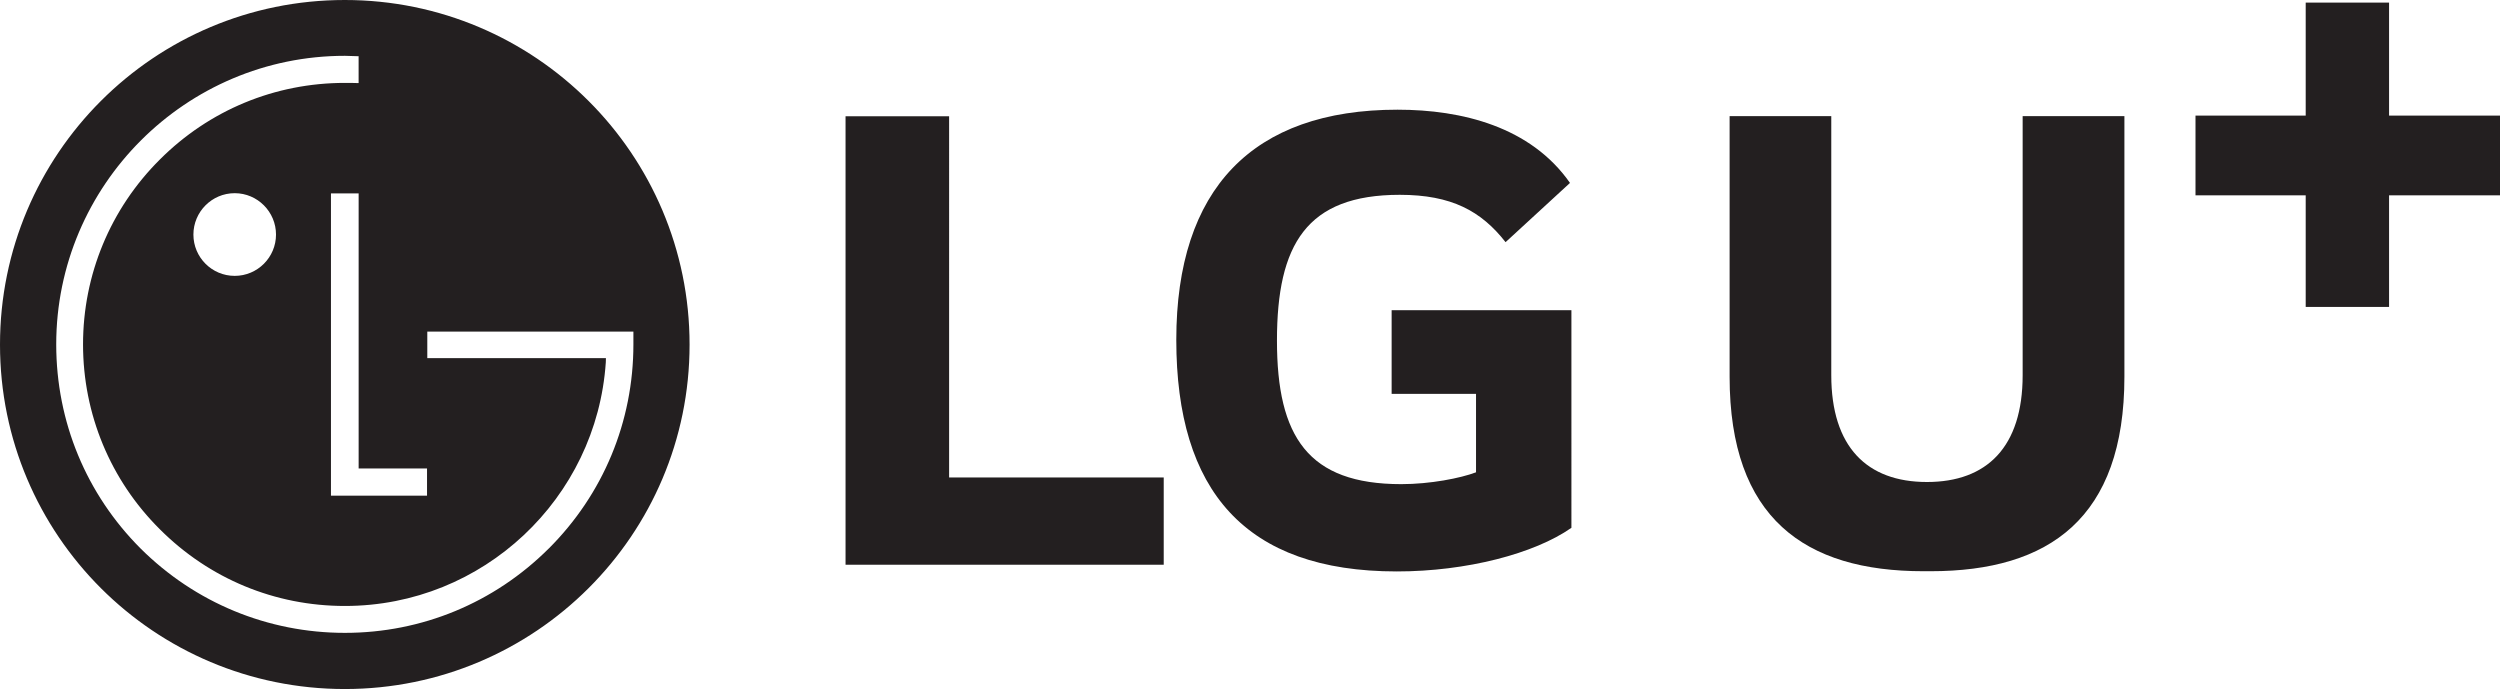
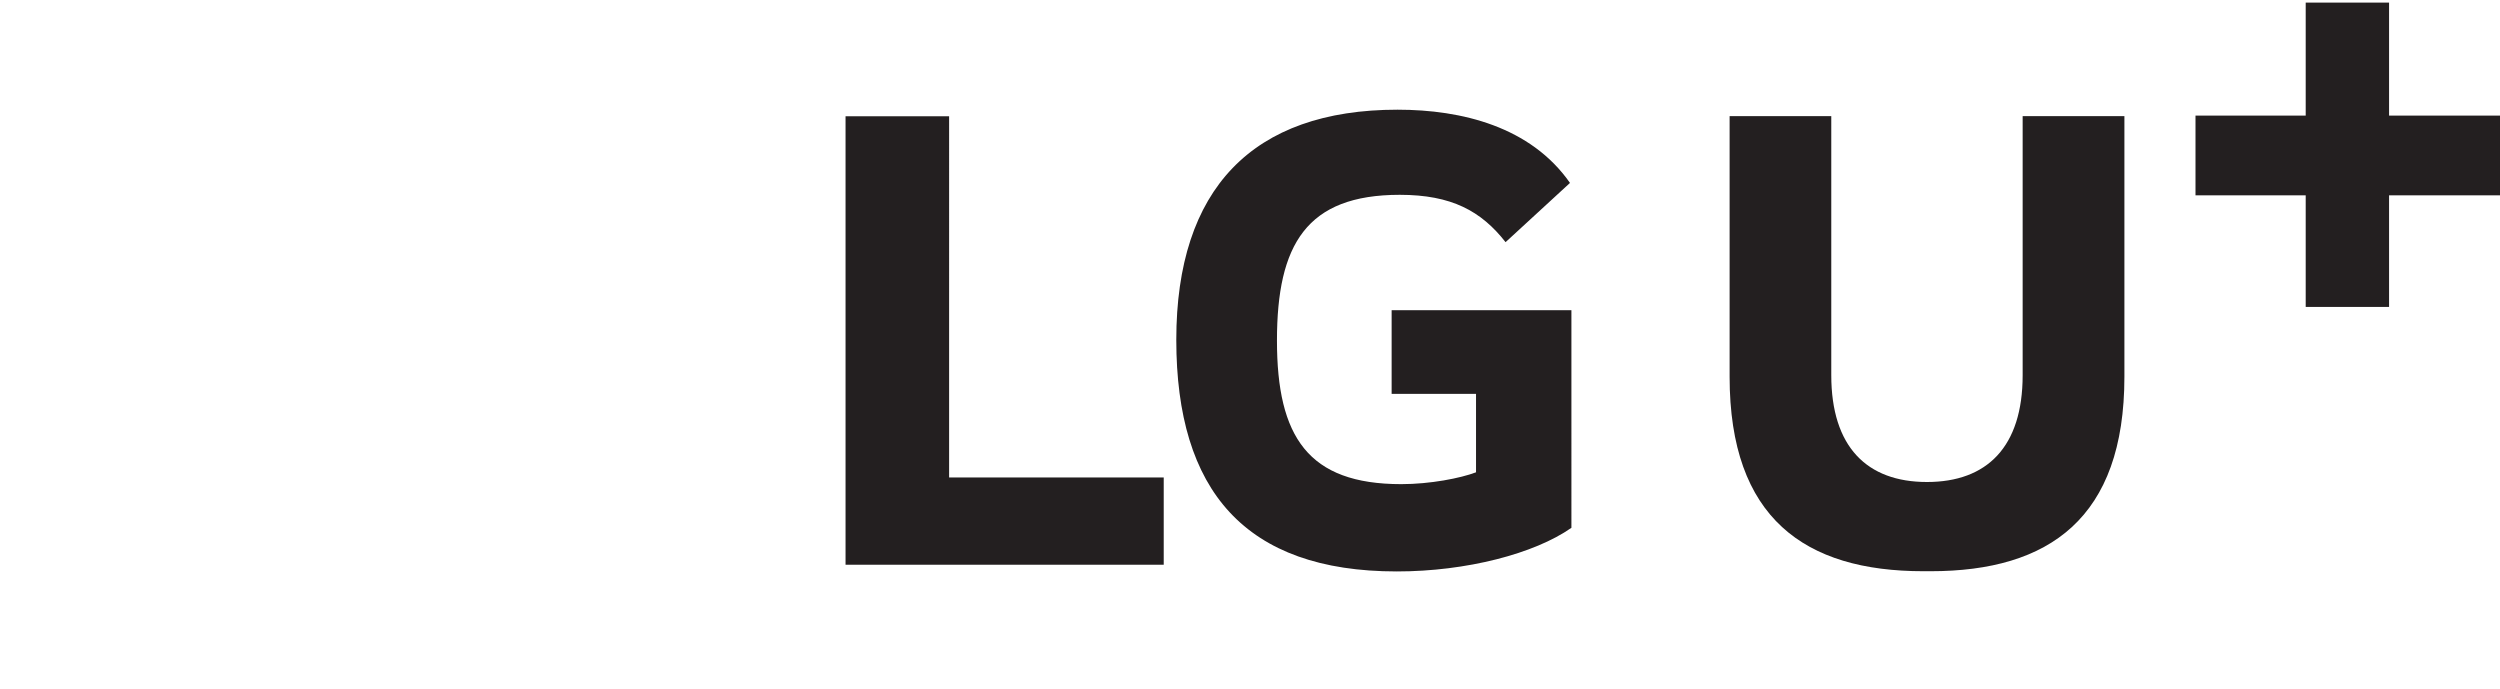
<svg xmlns="http://www.w3.org/2000/svg" id="Layer_2" viewBox="0 0 923.07 254.41">
  <defs>
    <style>.cls-1{fill:#231f20;}</style>
  </defs>
  <g id="Layer_2-2">
    <g id="Layer_1-2">
-       <path class="cls-1" d="M127.31,0C56.95,0,0,56.95,0,127.24s56.95,127.17,127.31,127.17h0c70.25,0,127.3-56.89,127.3-127.17S197.56,0,127.31,0Zm30.36,172.97v10.04h-35.47V71.4h10.22v101.58h25.25Zm44.94,29.56c-20.12,20.06-46.86,31.14-75.27,31.14s-55.26-11.09-75.42-31.14c-20.08-20.1-31.16-46.84-31.16-75.37,0-58.72,47.82-106.55,106.58-106.55,1.21,0,3.74,.09,5.07,.15h0v9.92c-1.24-.07-3.96-.07-5.07-.07-25.84,0-50.07,10.05-68.31,28.28-18.29,18.22-28.37,42.57-28.37,68.27s10.08,50.1,28.37,68.27c18.24,18.25,42.46,28.31,68.31,28.31,51.05,0,92.98-39.76,96.34-89.97,.04-.28,.04-1.31,.04-1.53h-65.95v-9.8h76.1v4.73c0,28.53-11.13,55.27-31.25,75.37h-.01ZM101.91,86.61c0,8.38-6.8,15.25-15.25,15.25s-15.25-6.86-15.25-15.25,6.81-15.28,15.25-15.28,15.25,6.9,15.25,15.28Z" />
-       <path class="cls-1" d="M350.45,42.94h-38.25V208.52h117.48v-32.23h-79.24V42.94h0Zm163.39,102.49h31.15v28.96c-5.75,2.18-16.94,4.37-27.6,4.37-34.43,0-45.9-17.5-45.9-53s10.92-53.83,45.35-53.83c19.13,0,30.06,6,39.06,17.48l23.78-21.87c-14.49-20.75-39.9-27.04-63.67-27.04-53.56,0-81.69,29.24-81.69,84.97s25.4,85.52,81.42,85.52c25.69,0,50.82-6.55,64.47-16.11V114.54h-66.38v30.89h0ZM851.33,.96V42.68h-40.69v29.43h40.69v41.23h30.78v-41.23h40.96v-29.43h-40.96V.96h-30.78Z" />
+       <path class="cls-1" d="M350.45,42.94h-38.25V208.52h117.48v-32.23h-79.24V42.94Zm163.39,102.49h31.15v28.96c-5.75,2.18-16.94,4.37-27.6,4.37-34.43,0-45.9-17.5-45.9-53s10.92-53.83,45.35-53.83c19.13,0,30.06,6,39.06,17.48l23.78-21.87c-14.49-20.75-39.9-27.04-63.67-27.04-53.56,0-81.69,29.24-81.69,84.97s25.4,85.52,81.42,85.52c25.69,0,50.82-6.55,64.47-16.11V114.54h-66.38v30.89h0ZM851.33,.96V42.68h-40.69v29.43h40.69v41.23h30.78v-41.23h40.96v-29.43h-40.96V.96h-30.78Z" />
      <path class="cls-1" d="M746.82,42.87v95.66c0,26.44-13.13,39.44-35.33,39.44s-35.33-13-35.33-39.44V42.87h-37.54v96.22c0,52.22,27.78,71.82,71.53,71.82h2.7c43.76,0,71.54-19.61,71.54-71.82V42.87h-37.57Z" />
    </g>
  </g>
</svg>